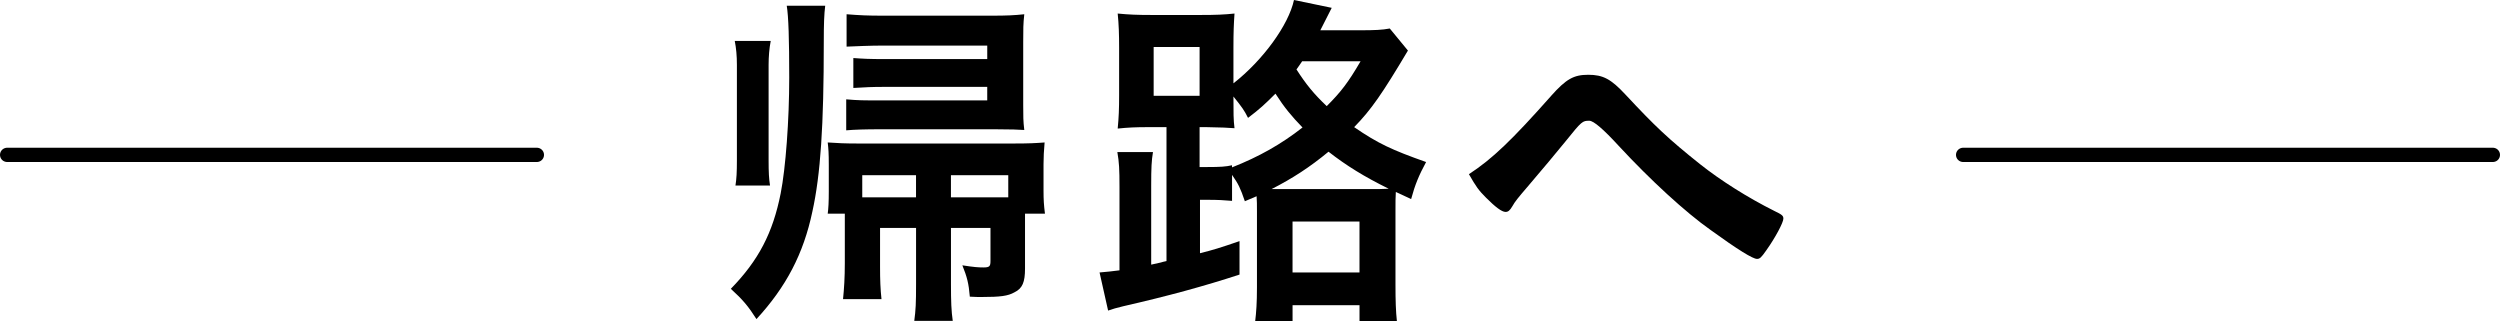
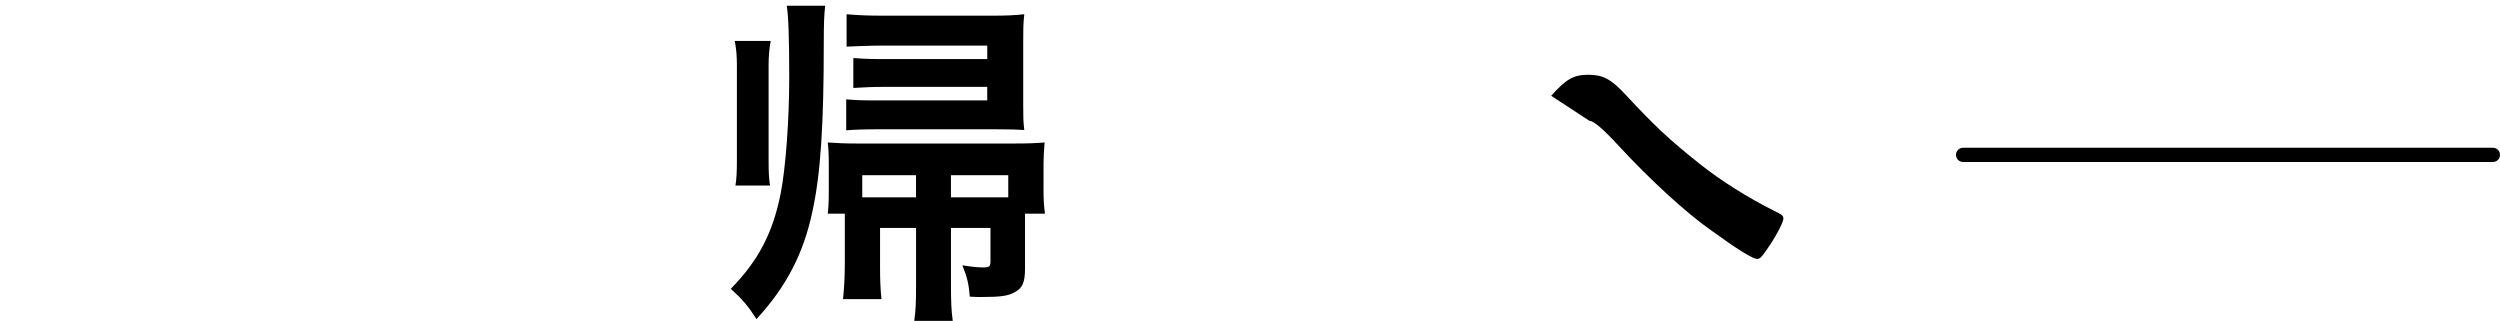
<svg xmlns="http://www.w3.org/2000/svg" id="_レイヤー_2" data-name="レイヤー 2" viewBox="0 0 175.455 22.545">
  <defs>
    <style>
      .cls-1 {
        fill: none;
        stroke: #000;
        stroke-linecap: round;
        stroke-miterlimit: 10;
      }

      .cls-2 {
        fill: #000;
        stroke-width: 0px;
      }
    </style>
  </defs>
  <g id="_写真_文字" data-name="写真・文字">
    <g>
      <g>
        <path class="cls-2" d="M57.915.4c-.075.6-.1,1.273-.1,2.549,0,5.873-.226,9.298-.8,11.896-.625,2.975-1.85,5.299-3.925,7.549-.574-.9-.949-1.35-1.799-2.125,1.949-1.999,2.949-3.924,3.499-6.698.35-1.774.6-5.148.6-8.123,0-2.675-.05-4.299-.175-5.048h2.699ZM51.616,13.021c.075-.475.101-.925.101-1.774v-6.698c0-.625-.05-1.175-.15-1.675h2.524c-.1.5-.149,1.125-.149,1.675v6.698c0,.85.024,1.3.1,1.774h-2.425ZM61.764,15.996v2.749c0,.899.025,1.55.101,2.249h-2.699c.074-.725.125-1.523.125-2.523v-3.475h-1.2c.05-.375.075-.8.075-1.574v-1.85c0-.825-.025-1.15-.075-1.574.675.049,1.225.074,2.149.074h10.872c1.125,0,1.55-.025,2.2-.074-.05.574-.075,1.049-.075,1.523v1.875c0,.625.025,1,.1,1.6h-1.399v3.85c0,.949-.175,1.399-.75,1.674-.449.25-.949.325-2.324.325-.175,0-.399,0-.8-.024-.075-.926-.2-1.4-.524-2.2.8.125,1.124.149,1.475.149.425,0,.499-.074.499-.449v-2.324h-2.773v3.949c0,1.225.024,1.874.125,2.574h-2.7c.101-.775.125-1.199.125-2.6v-3.924h-2.524ZM69.287,3.199h-7.373c-.8,0-1.975.05-2.499.074V1c.925.074,1.475.1,2.549.1h7.648c1.024,0,1.574-.025,2.274-.1-.075.699-.075,1.024-.075,1.949v4.424c0,.824,0,1.1.075,1.75-.35-.025-.95-.051-2.074-.051h-7.998c-1.101,0-1.85.025-2.425.075v-2.175c.875.075,1.175.075,2.399.075h7.498v-.95h-7.148c-.975,0-1.374.025-2.249.076v-2.1c.675.05,1.1.074,2.225.074h7.173v-.949ZM64.288,12.297h-3.773v1.55h3.773v-1.55ZM70.287,13.847h.475v-1.55h-4.023v1.55h3.549Z" />
-         <path class="cls-2" d="M81.865,8.923h-1.274c-.875,0-1.425.024-2.149.1.075-.774.1-1.374.1-2.349v-3.324c0-.95-.024-1.65-.1-2.4.774.075,1.35.101,2.374.101h3.449c1.075,0,1.649-.025,2.375-.101-.051.75-.075,1.275-.075,2.4v2.499c2.074-1.625,3.874-4.099,4.249-5.849l2.649.55-.8,1.575h2.799c1.025,0,1.55-.025,2.075-.125l1.274,1.549c-1.8,3.024-2.574,4.148-3.774,5.374,1.675,1.149,2.649,1.6,5.049,2.449-.5.925-.774,1.575-1.05,2.599l-1.074-.499c-.025.399-.025.649-.025,1.374v5.1c0,1.174.025,1.899.1,2.6h-2.624v-1.125h-4.699v1.125h-2.624c.075-.625.125-1.275.125-2.375v-5.324c0-.524,0-.699-.025-1.074l-.824.35c-.325-.949-.45-1.199-.899-1.85v1.824c-.551-.049-1-.074-1.725-.074h-.525v3.749c.899-.226,1.399-.375,2.774-.85v2.349c-2.449.801-4.999,1.5-8.173,2.225-.525.125-.675.176-1.05.301l-.6-2.675c.574-.05.824-.075,1.399-.149v-5.85c0-1.249-.025-1.725-.15-2.449h2.5c-.101.6-.125,1.1-.125,2.35v5.549q.324-.075.675-.15.149-.05.399-.1v-9.397ZM80.966,6.723h3.224v-3.424h-3.224v3.424ZM86.465,11.747c1.899-.75,3.448-1.624,4.948-2.8-.774-.799-1.274-1.399-1.899-2.374-.75.75-1.1,1.075-1.925,1.7-.274-.551-.425-.75-1.024-1.5,0,1.174,0,1.625.075,2.225q-.525-.051-1.975-.075h-.476v2.8h.551c.899,0,1.299-.025,1.725-.125v.149ZM96.113,13.271c.6,0,.874,0,1.35-.025-1.725-.85-2.975-1.624-4.225-2.599-1.299,1.075-2.524,1.874-3.999,2.624h6.874ZM90.713,19.12h4.699v-3.574h-4.699v3.574ZM91.388,4.299c-.175.275-.249.35-.399.574.675,1.051,1.225,1.725,2.124,2.575,1-1,1.5-1.649,2.375-3.149h-4.1Z" />
-         <path class="cls-2" d="M108.865,6.723c1.05-1.174,1.574-1.475,2.6-1.475,1.05,0,1.6.301,2.624,1.4,2.05,2.199,2.999,3.1,5.224,4.873,1.45,1.15,3.35,2.35,5.199,3.275.574.274.649.35.649.549,0,.275-.574,1.35-1.199,2.225-.351.5-.45.6-.65.6-.3,0-1.35-.649-3.249-2.023-1.774-1.25-4.224-3.5-6.448-5.899q-1.625-1.774-2.074-1.774c-.476,0-.525.025-1.65,1.425-.8.975-1.524,1.85-2.699,3.224-.6.7-.874,1.025-1.05,1.35-.175.301-.3.4-.475.4-.274,0-.725-.35-1.375-1-.524-.524-.699-.774-1.199-1.649,1.649-1.075,3.024-2.399,5.773-5.499Z" />
+         <path class="cls-2" d="M108.865,6.723c1.05-1.174,1.574-1.475,2.6-1.475,1.05,0,1.6.301,2.624,1.4,2.05,2.199,2.999,3.1,5.224,4.873,1.45,1.15,3.35,2.35,5.199,3.275.574.274.649.35.649.549,0,.275-.574,1.35-1.199,2.225-.351.5-.45.6-.65.6-.3,0-1.35-.649-3.249-2.023-1.774-1.25-4.224-3.5-6.448-5.899q-1.625-1.774-2.074-1.774Z" />
      </g>
-       <line class="cls-1" x1=".5" y1="10.869" x2="37.68" y2="10.869" />
      <line class="cls-1" x1="137.775" y1="10.869" x2="174.955" y2="10.869" />
    </g>
  </g>
</svg>